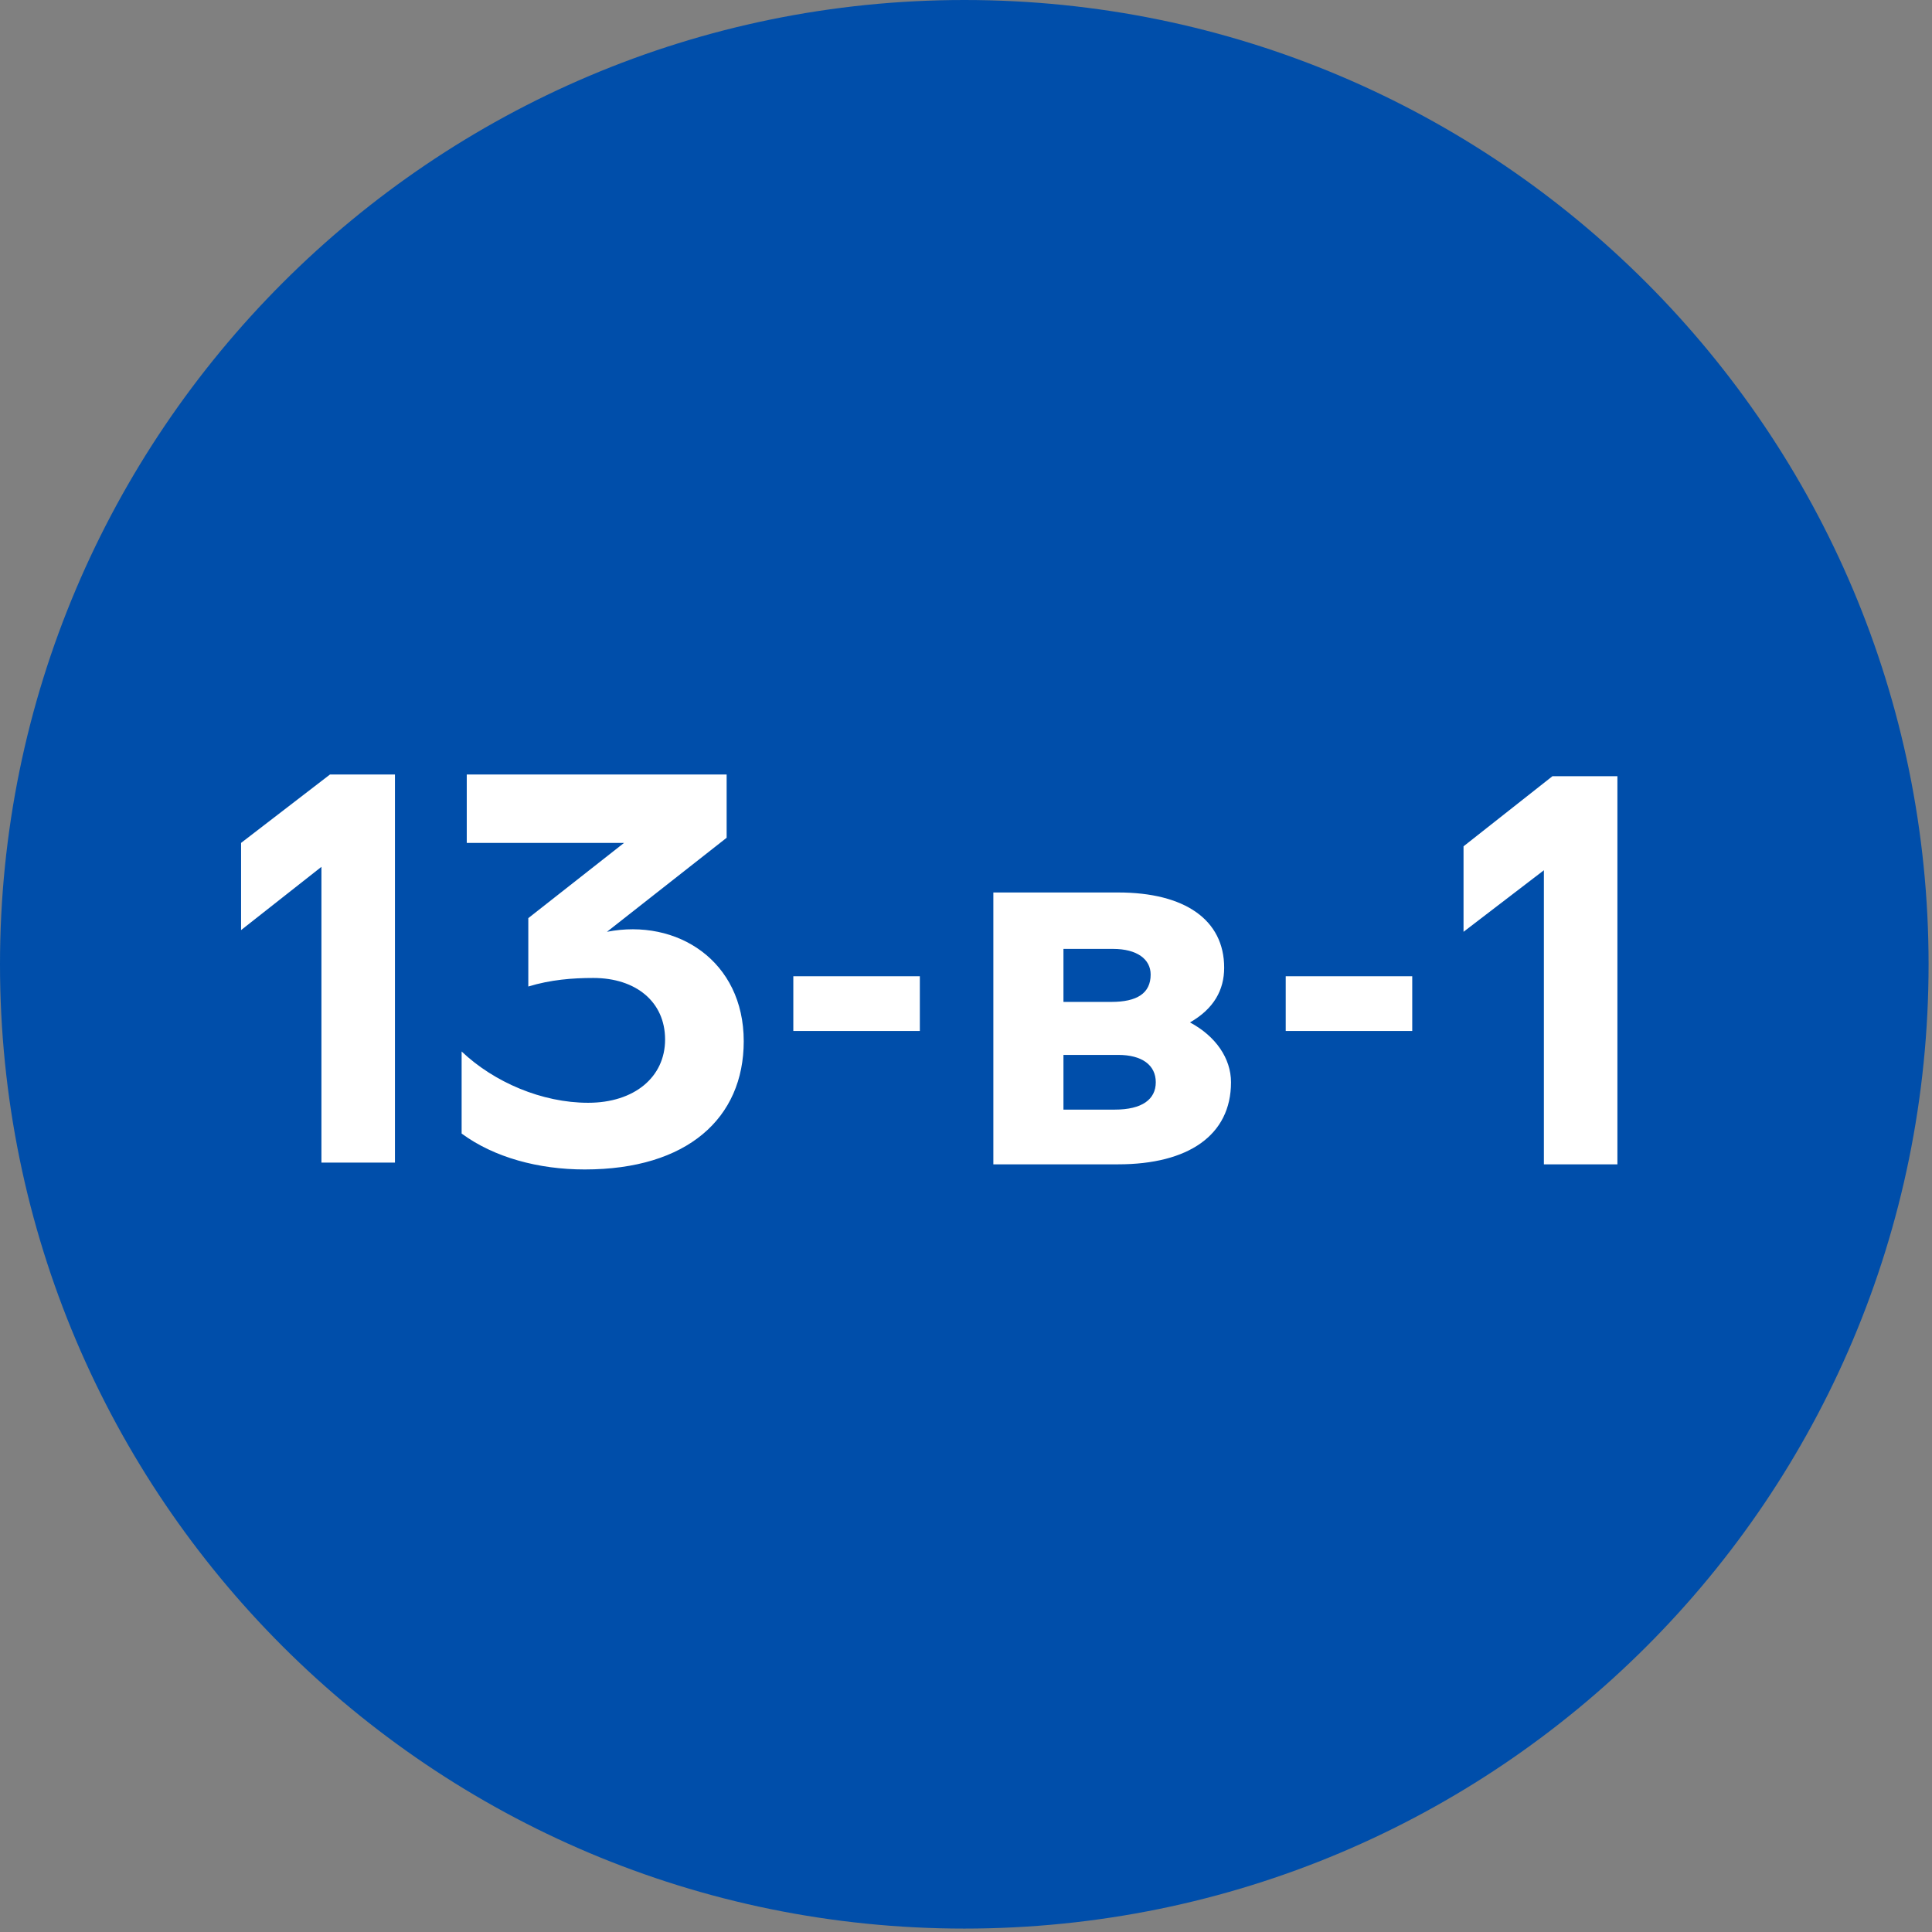
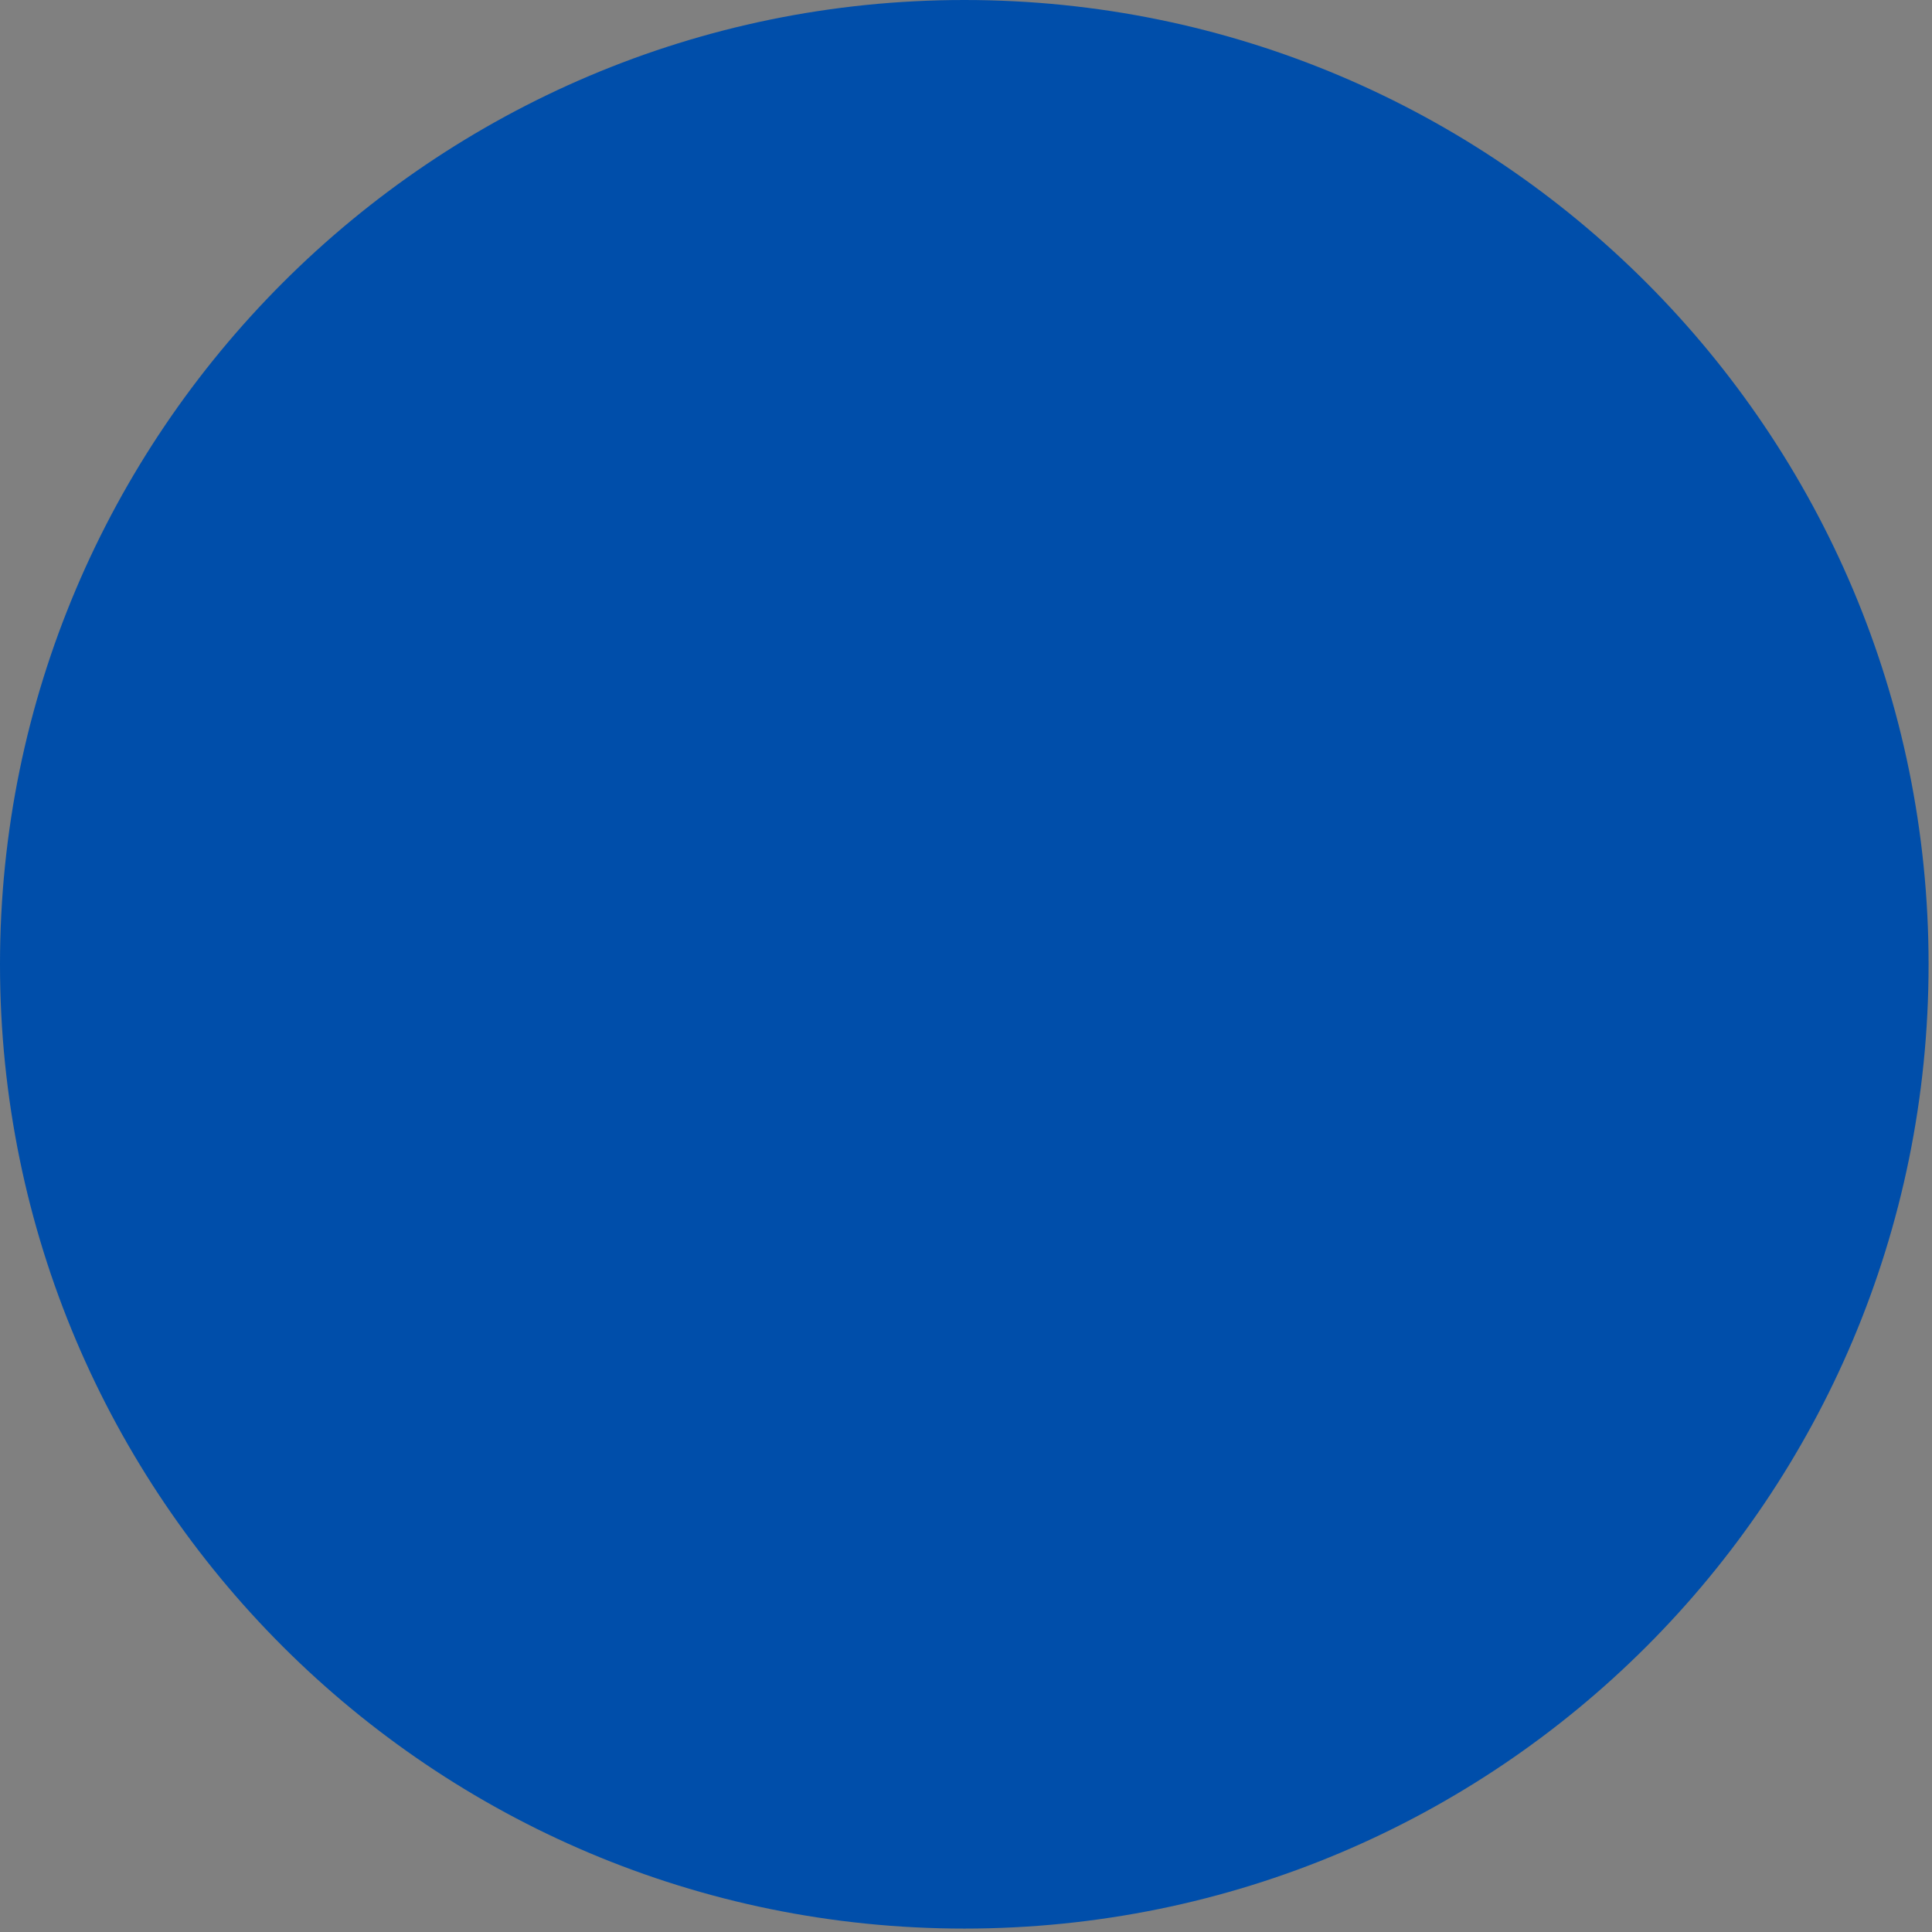
<svg xmlns="http://www.w3.org/2000/svg" version="1.2" viewBox="0 0 113 113" width="113" height="113">
  <rect x="0" y="0" width="113" height="113" fill="#808080" stroke="none" />
  <style>.a{fill:#004eaa}.b{fill:#fff}</style>
  <path fill-rule="evenodd" class="a" d="m56.4 0c31.2 0 56.4 25.3 56.4 56.4 0 31.2-25.2 56.4-56.4 56.4-31.1 0-56.4-25.2-56.4-56.4 0-31.1 25.3-56.4 56.4-56.4z" />
-   <path class="b" d="m19.3 45.3h3.8v22.7h-4.3v-17.3l-4.7 3.7v-5.1zm16.2 9.2c4.1-0.8 8 1.7 8 6.4 0 4.5-3.3 7.5-9.3 7.5-2.7 0-5.3-0.7-7.2-2.1v-4.8c1.9 1.8 4.7 3 7.4 3 2.7 0 4.5-1.5 4.5-3.7 0-2.2-1.7-3.6-4.2-3.6-1.2 0-2.5 0.1-3.8 0.5v-4l5.6-4.4h-9.2v-4h15.2v3.7zm10.9 5.8v-3.2h7.4v3.2zm23.2-0.5c1.5 0.8 2.4 2.1 2.4 3.5 0 3.1-2.5 4.8-6.6 4.8h-7.3v-15.9h7.3c3.9 0 6.2 1.6 6.2 4.4 0 1.3-0.6 2.4-2 3.2zm-7.4-4.3v3.1h2.8c1.5 0 2.3-0.5 2.3-1.6 0-0.9-0.8-1.5-2.2-1.5zm3 9.4c1.6 0 2.4-0.6 2.4-1.6 0-1-0.8-1.6-2.2-1.6h-3.2v3.2zm10-4.6v-3.2h7.4v3.2zm15.6-14.9h3.8v22.7h-4.3v-17.2l-4.7 3.6v-5z" />
</svg>